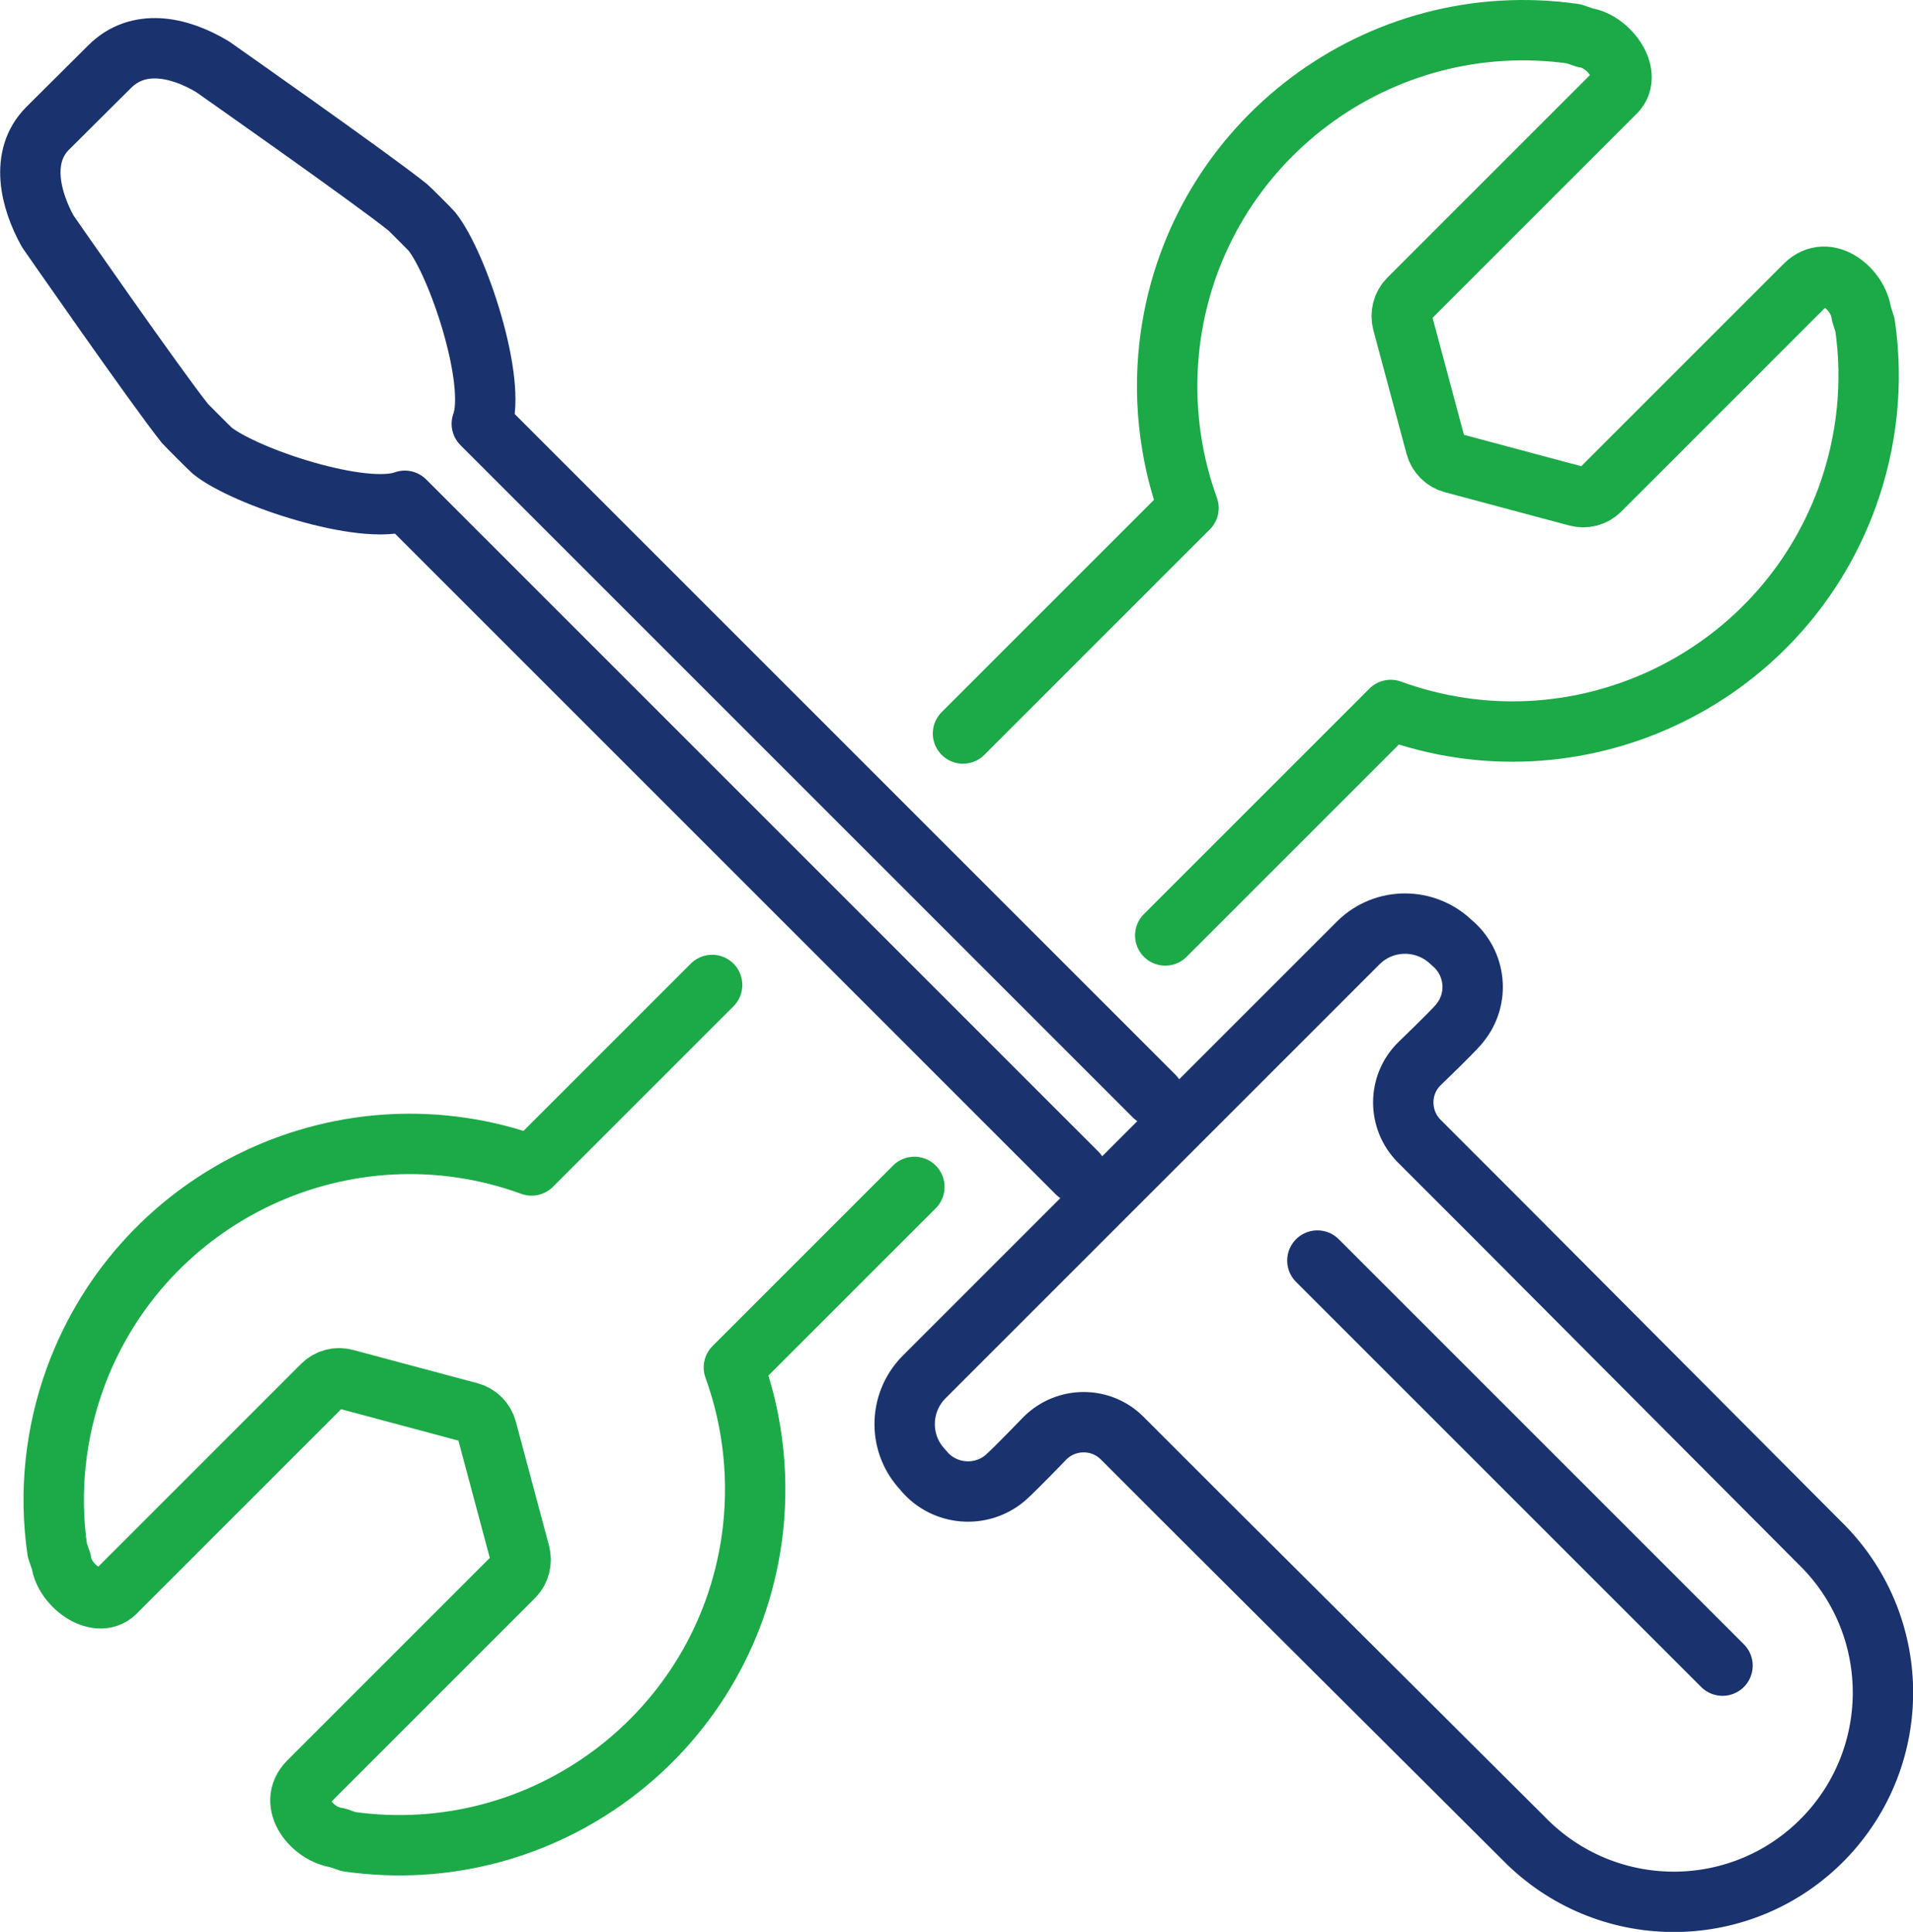
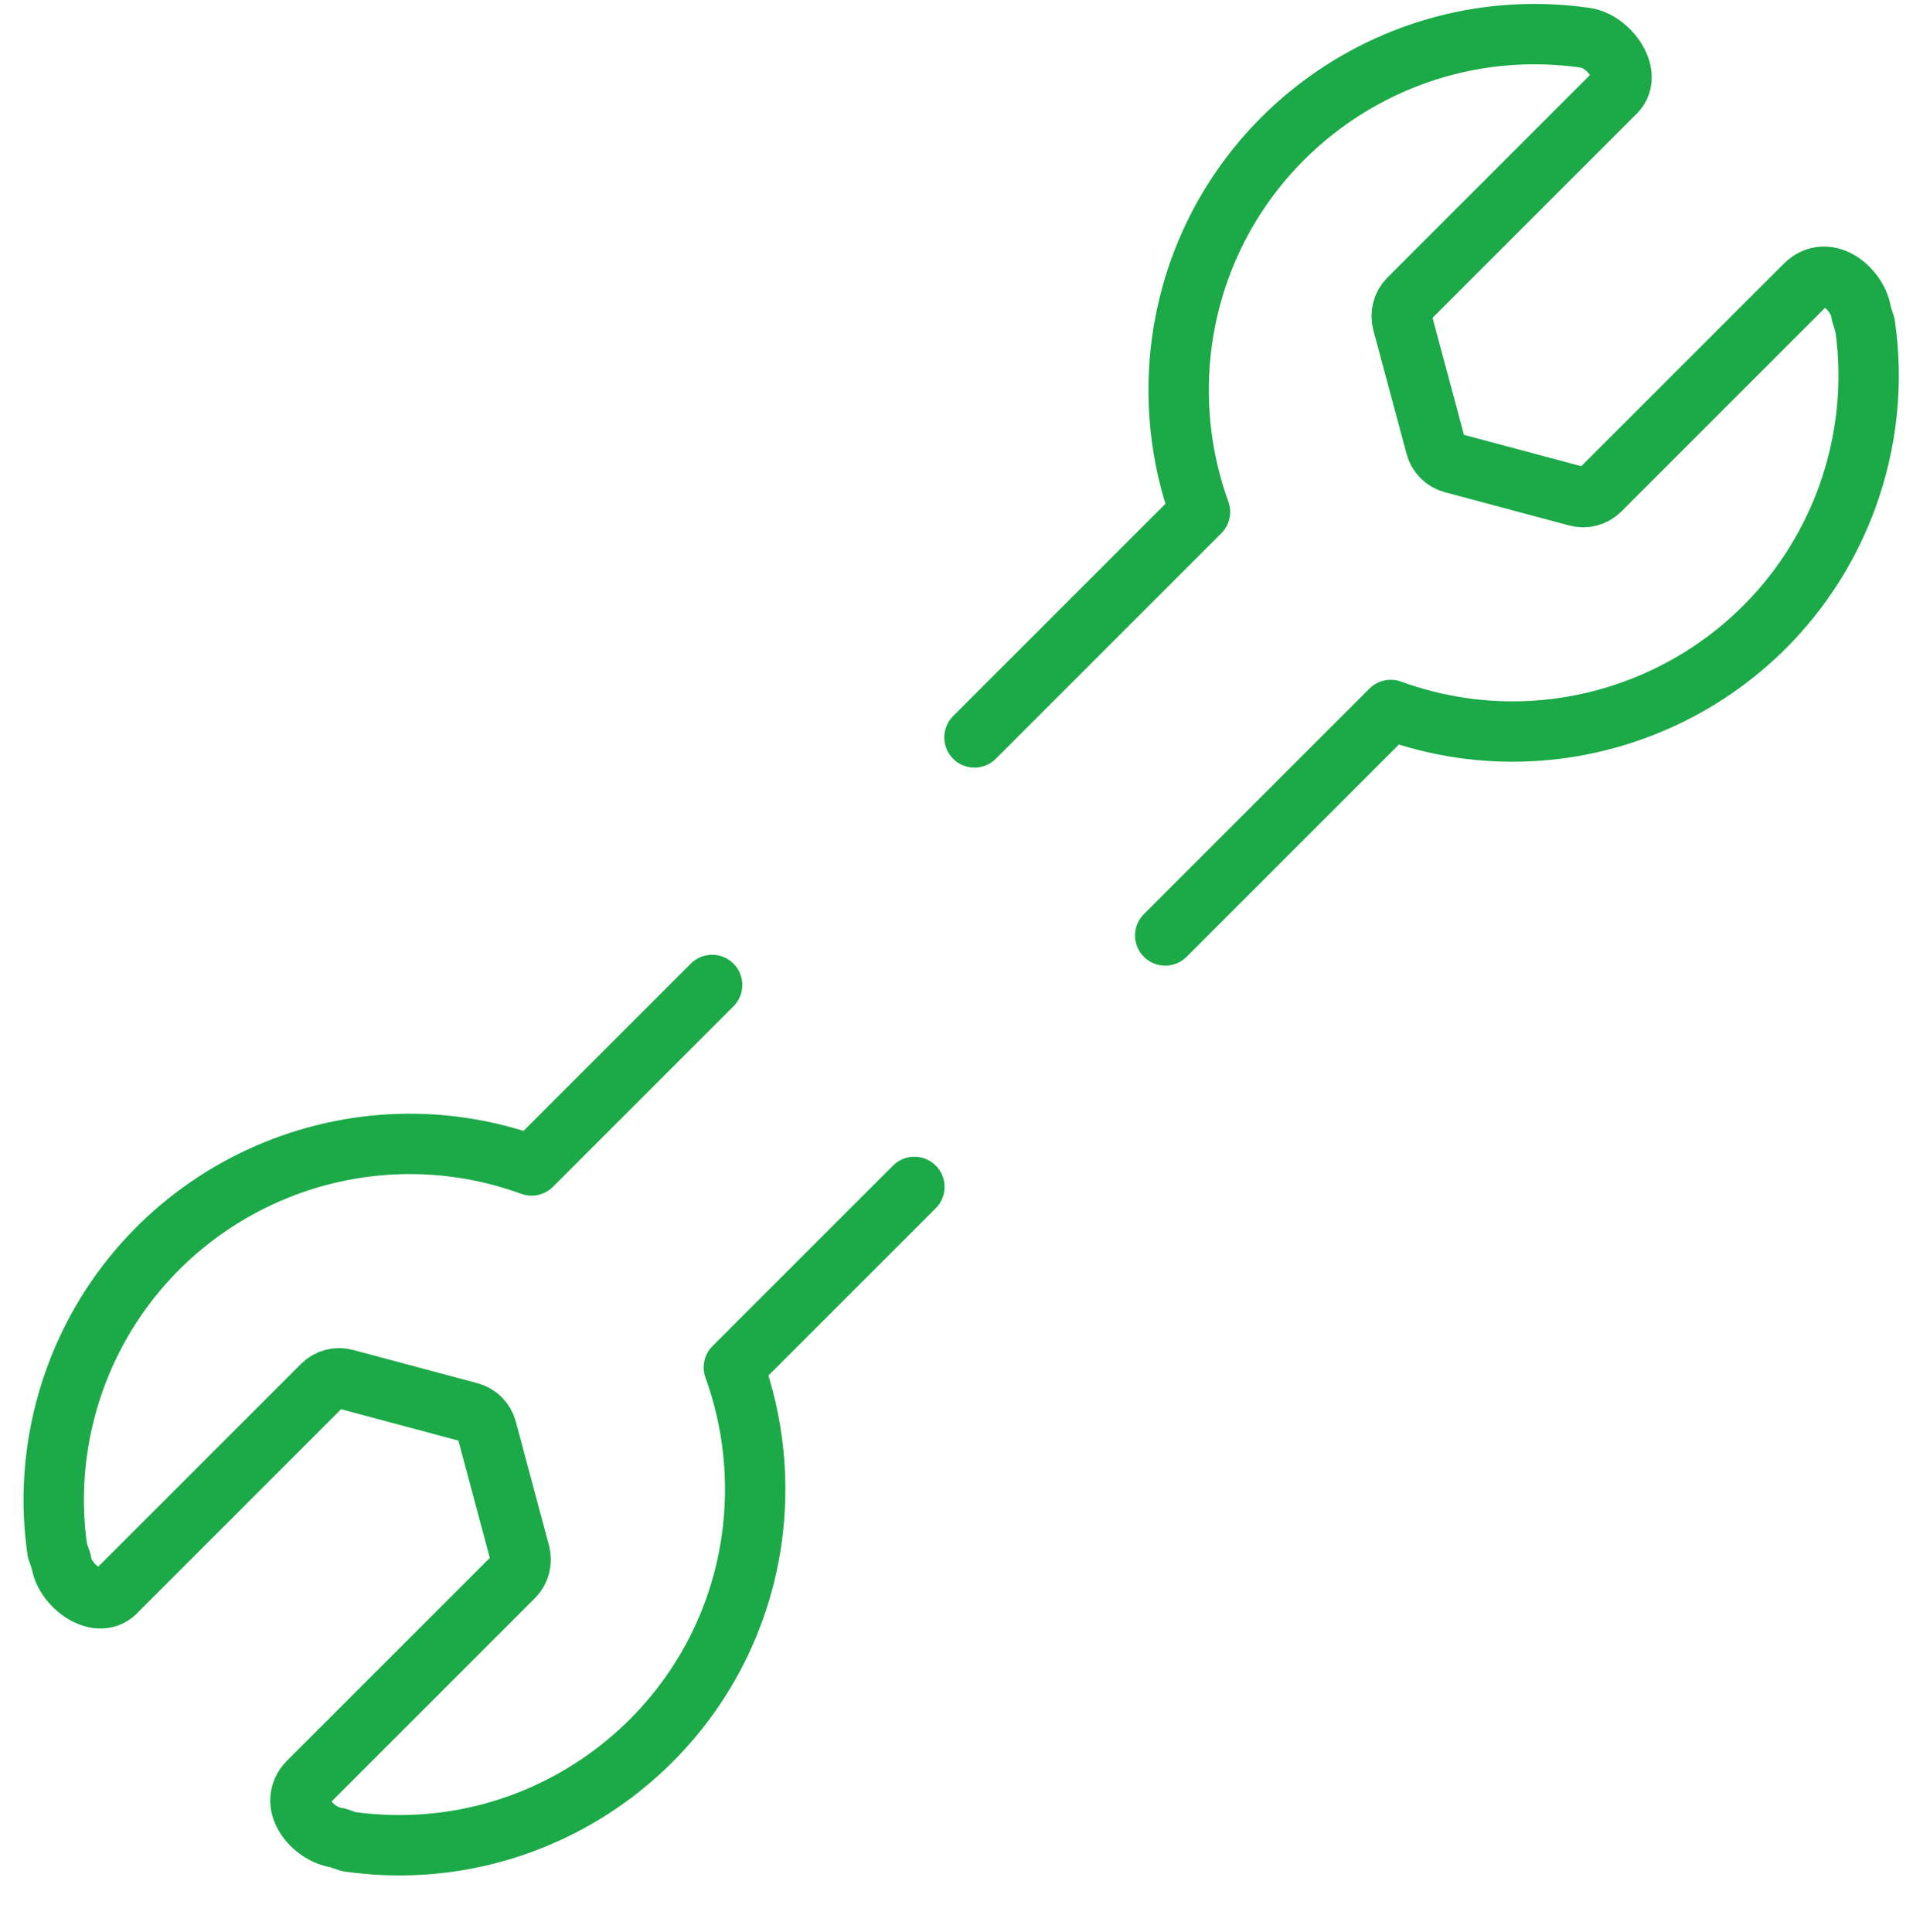
<svg xmlns="http://www.w3.org/2000/svg" id="b" viewBox="0 0 63.37 64">
  <g id="c">
-     <path id="d" d="m38.23,36.31L15.96,14.04c.51-1.38-.79-5.3-1.66-6.38-.05-.06-.73-.74-.79-.79-1.18-.95-6.47-4.66-6.47-4.66-1.13-.68-2.47-.94-3.41,0l-2.05,2.04c-.94.94-.57,2.38,0,3.41,0,0,3.59,5.17,4.54,6.36.05.06.85.86.91.91,1.08.87,5,2.17,6.38,1.66l22.27,22.27" style="fill:none; stroke:#1a336e; stroke-linecap:round; stroke-linejoin:round; stroke-width:2px;" />
-     <path id="e" d="m37.8,38.43l7.21-7.21c.85-.83,2.21-.83,3.07,0,.82.67.94,1.87.27,2.68,0,0-.01.02-.02.03-.31.35-1.32,1.32-1.32,1.32-.7.7-.7,1.84,0,2.55l2.55,2.55,10.71,10.75c2.75,2.67,2.81,7.05.15,9.8-2.67,2.75-7.05,2.81-9.8.15-.05-.05-.1-.1-.15-.15l-10.75-10.71-2.55-2.55c-.7-.7-1.84-.7-2.55,0,0,0-.97,1.01-1.32,1.32-.8.68-2.01.58-2.69-.22,0,0-.01-.02-.02-.03-.83-.85-.83-2.21,0-3.07l7.21-7.21Z" style="fill:none; stroke:#1a336e; stroke-linecap:round; stroke-linejoin:round; stroke-width:2px;" />
-     <line id="f" x1="43.64" y1="41.76" x2="57.06" y2="55.18" style="fill:none; stroke:#1a336e; stroke-linecap:round; stroke-linejoin:round; stroke-width:2px;" />
    <path id="g" d="m23.59,32.63l-5.98,5.98c-6.12-2.23-12.89.93-15.12,7.05-.66,1.82-.87,3.78-.59,5.7l.13.38c.1.8,1.26,1.65,1.85.95l6.8-6.8c.2-.2.49-.28.77-.2l4.11,1.1c.27.07.49.29.56.56l1.1,4.11c.07.27,0,.57-.2.77l-6.8,6.8c-.72.73.15,1.75.95,1.85l.38.13c6.45.92,12.43-3.56,13.35-10.01.27-1.92.07-3.88-.59-5.7l5.98-5.98" style="fill:none; stroke:#1baa47; stroke-linecap:round; stroke-linejoin:round; stroke-width:2px;" />
-     <path id="h" d="m38.6,30.99l7.47-7.47c6.12,2.23,12.89-.93,15.12-7.05.66-1.82.87-3.78.59-5.7l-.12-.38c-.1-.8-1.12-1.68-1.86-.95l-6.8,6.8c-.2.2-.49.28-.77.2l-4.11-1.1c-.27-.07-.49-.29-.56-.56l-1.1-4.1c-.07-.27,0-.57.2-.77l6.8-6.8c.69-.59-.15-1.75-.95-1.86l-.38-.13c-6.45-.92-12.43,3.56-13.35,10.01-.27,1.92-.07,3.88.59,5.7l-7.47,7.47" style="fill:none; stroke:#1baa47; stroke-linecap:round; stroke-linejoin:round; stroke-width:2px;" />
+     <path id="h" d="m38.6,30.99l7.47-7.47c6.12,2.23,12.89-.93,15.12-7.05.66-1.82.87-3.78.59-5.7l-.12-.38c-.1-.8-1.12-1.68-1.86-.95l-6.8,6.8c-.2.2-.49.28-.77.2l-4.11-1.1c-.27-.07-.49-.29-.56-.56l-1.1-4.1c-.07-.27,0-.57.2-.77l6.8-6.8c.69-.59-.15-1.75-.95-1.86c-6.45-.92-12.43,3.56-13.35,10.01-.27,1.92-.07,3.88.59,5.7l-7.47,7.47" style="fill:none; stroke:#1baa47; stroke-linecap:round; stroke-linejoin:round; stroke-width:2px;" />
  </g>
</svg>